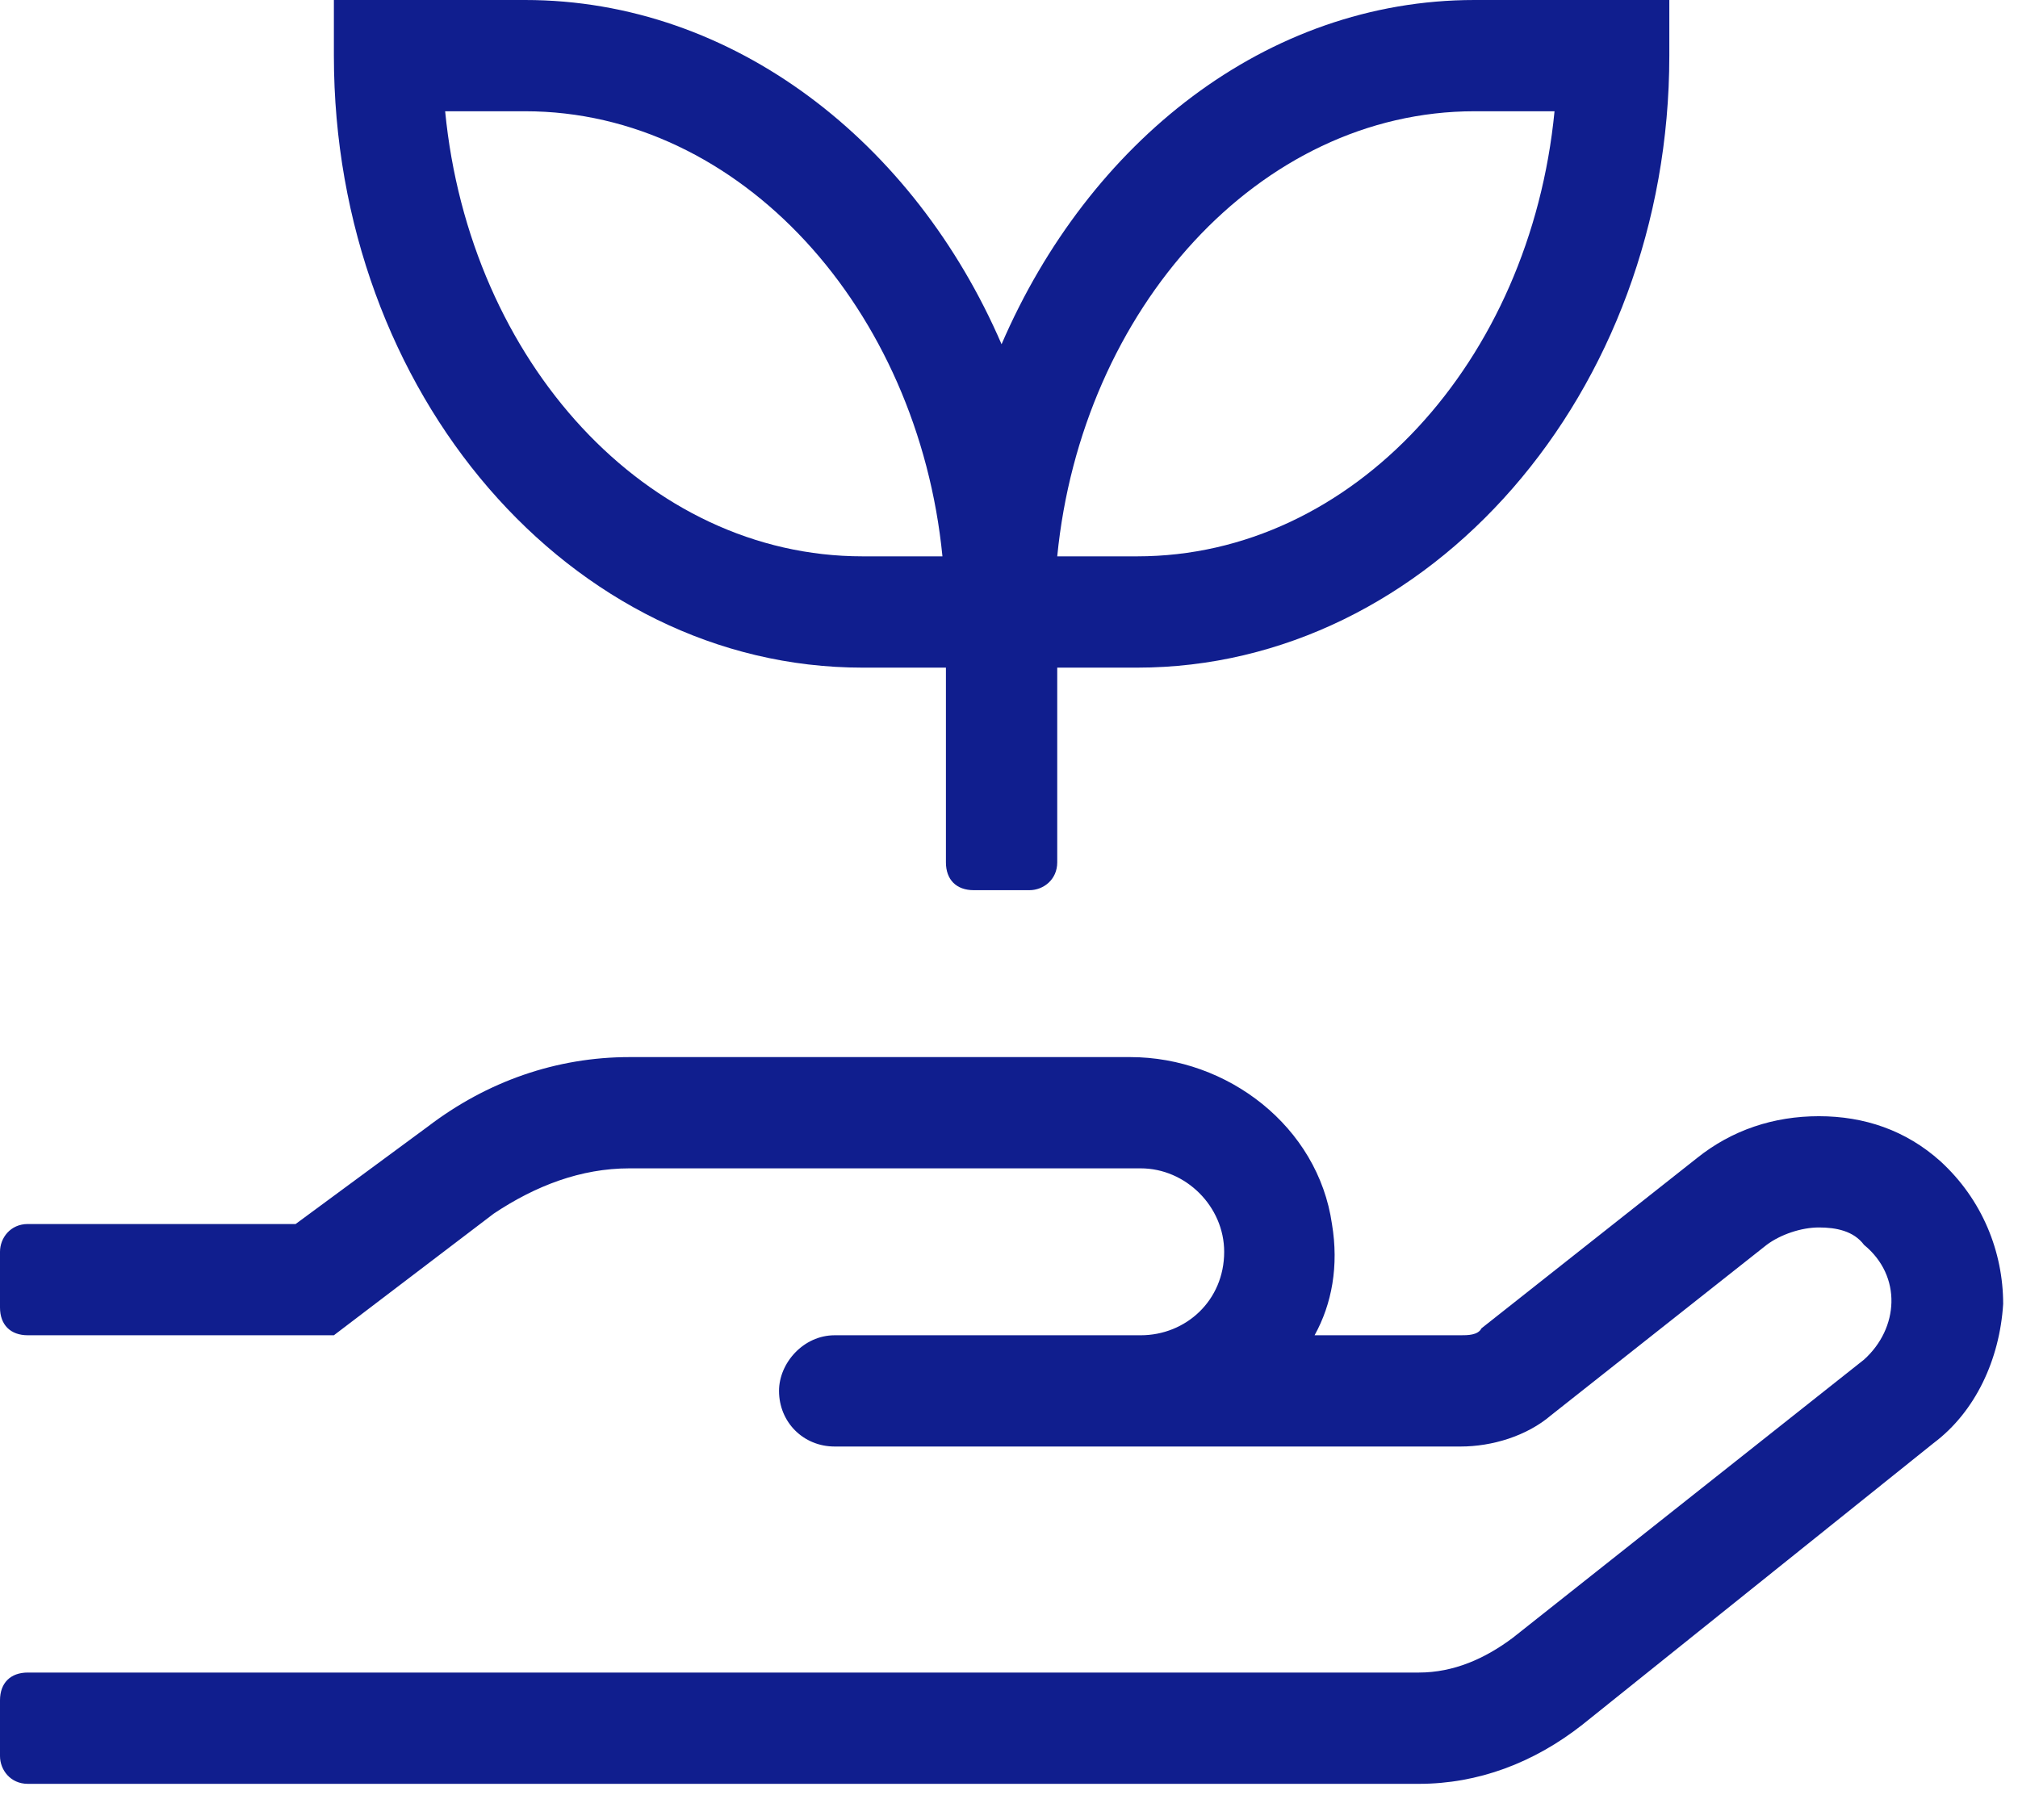
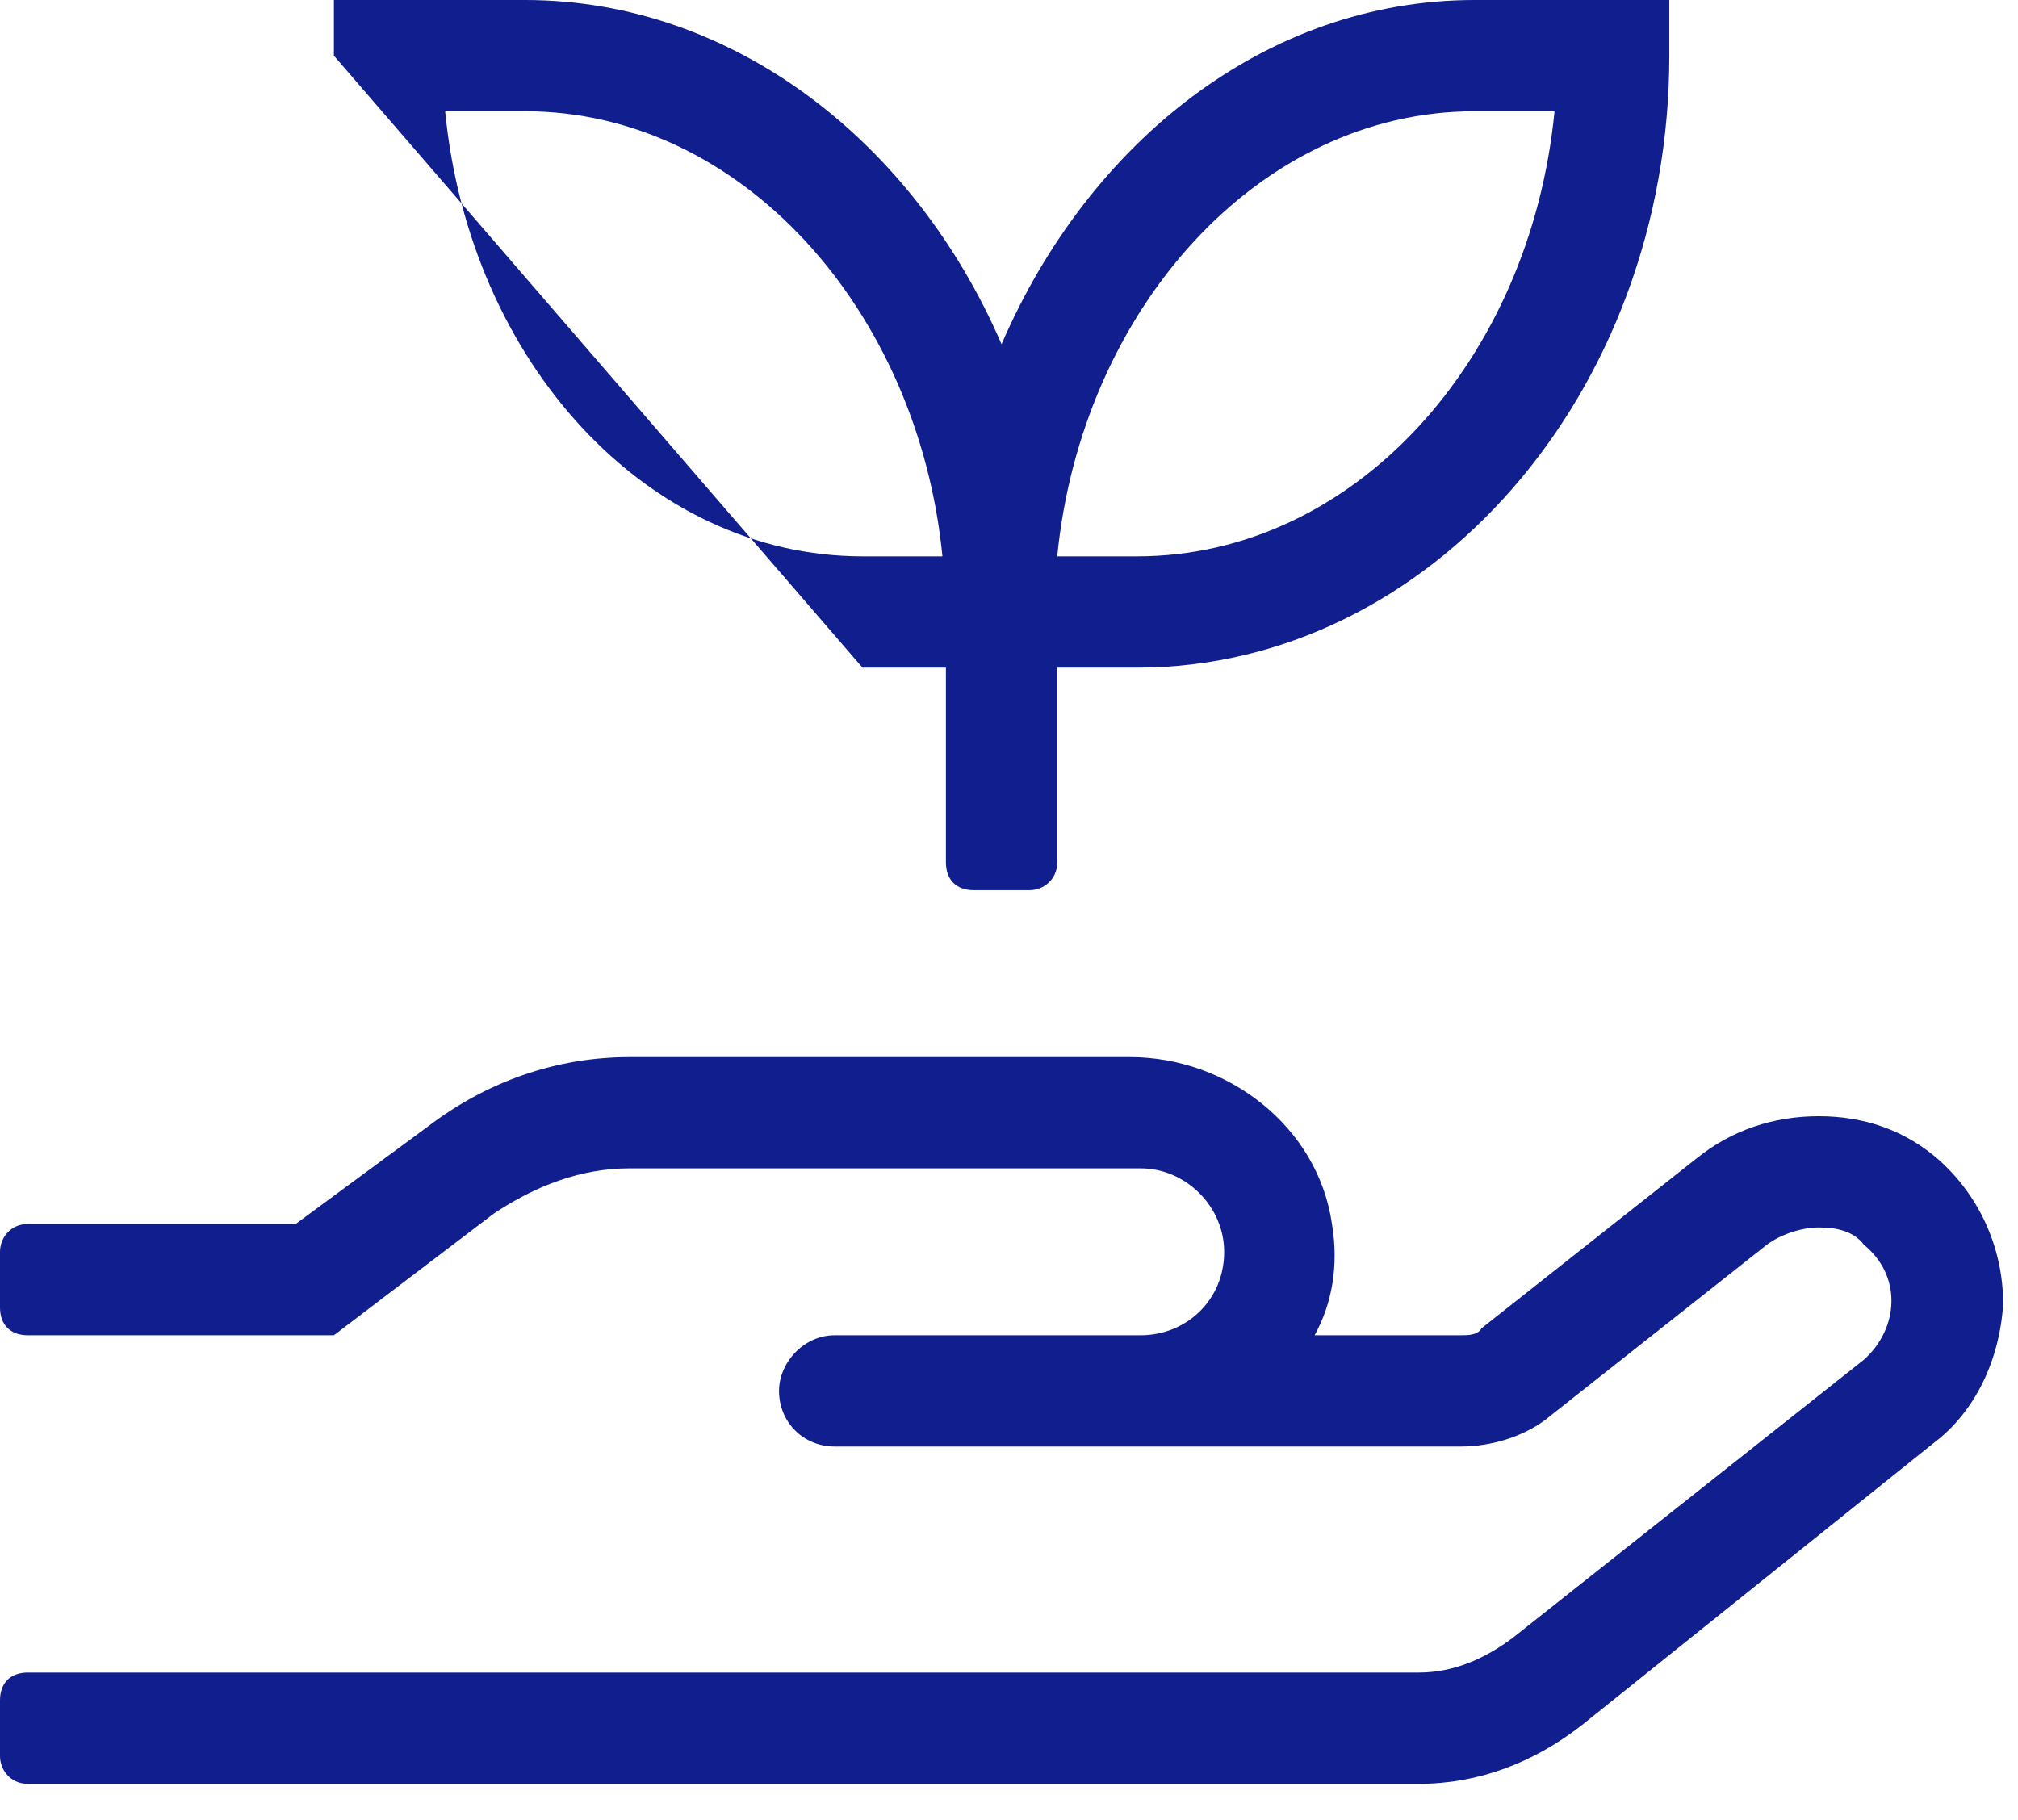
<svg xmlns="http://www.w3.org/2000/svg" width="51" height="46" viewBox="0 0 51 46" fill="none">
-   <path d="M21.797 16.875H23.906V21.797C23.906 22.236 24.17 22.5 24.609 22.5H26.016C26.367 22.5 26.719 22.236 26.719 21.797V16.875H28.74C36.123 16.875 42.188 9.932 42.188 1.406V0H37.266C31.992 0 27.51 3.604 25.312 8.701C23.115 3.604 18.545 0 13.271 0H8.438V1.406C8.438 9.932 14.414 16.875 21.797 16.875ZM37.266 2.812H39.287C38.672 9.141 34.19 14.062 28.74 14.062H26.719C27.334 7.822 31.816 2.812 37.266 2.812ZM13.271 2.812C18.721 2.812 23.203 7.822 23.818 14.062H21.797C16.348 14.062 11.865 9.141 11.25 2.812H13.271ZM49.043 29.355C48.164 28.564 47.109 28.213 45.967 28.213C44.824 28.213 43.77 28.564 42.891 29.268L37.441 33.574C37.353 33.75 37.09 33.75 36.914 33.75H33.223C33.662 32.959 33.838 31.992 33.662 30.938C33.31 28.477 31.025 26.719 28.564 26.719H15.908C14.062 26.719 12.305 27.334 10.81 28.477L7.471 30.938H0.703C0.264 30.938 0 31.289 0 31.641V33.047C0 33.486 0.264 33.75 0.703 33.75H8.438L12.48 30.674C13.535 29.971 14.678 29.531 15.908 29.531H28.828C29.971 29.531 30.938 30.498 30.938 31.641C30.938 32.871 29.971 33.75 28.828 33.75H21.094C20.303 33.75 19.688 34.453 19.688 35.156C19.688 35.947 20.303 36.562 21.094 36.562H36.914C37.705 36.562 38.584 36.299 39.199 35.772L44.648 31.465C45 31.201 45.527 31.025 45.967 31.025C46.406 31.025 46.846 31.113 47.109 31.465C48.076 32.256 47.988 33.574 47.109 34.365L38.232 41.397C37.529 41.924 36.738 42.275 35.859 42.275H0.703C0.264 42.275 0 42.539 0 42.978V44.385C0 44.736 0.264 45.088 0.703 45.088H35.859C37.353 45.088 38.76 44.56 39.99 43.594L48.867 36.475C49.922 35.684 50.537 34.365 50.625 32.959C50.625 31.641 50.098 30.322 49.043 29.355Z" fill="#101E8E" />
+   <path d="M21.797 16.875H23.906V21.797C23.906 22.236 24.17 22.5 24.609 22.5H26.016C26.367 22.5 26.719 22.236 26.719 21.797V16.875H28.74C36.123 16.875 42.188 9.932 42.188 1.406V0H37.266C31.992 0 27.51 3.604 25.312 8.701C23.115 3.604 18.545 0 13.271 0H8.438V1.406ZM37.266 2.812H39.287C38.672 9.141 34.19 14.062 28.74 14.062H26.719C27.334 7.822 31.816 2.812 37.266 2.812ZM13.271 2.812C18.721 2.812 23.203 7.822 23.818 14.062H21.797C16.348 14.062 11.865 9.141 11.25 2.812H13.271ZM49.043 29.355C48.164 28.564 47.109 28.213 45.967 28.213C44.824 28.213 43.77 28.564 42.891 29.268L37.441 33.574C37.353 33.75 37.09 33.75 36.914 33.75H33.223C33.662 32.959 33.838 31.992 33.662 30.938C33.31 28.477 31.025 26.719 28.564 26.719H15.908C14.062 26.719 12.305 27.334 10.81 28.477L7.471 30.938H0.703C0.264 30.938 0 31.289 0 31.641V33.047C0 33.486 0.264 33.75 0.703 33.75H8.438L12.48 30.674C13.535 29.971 14.678 29.531 15.908 29.531H28.828C29.971 29.531 30.938 30.498 30.938 31.641C30.938 32.871 29.971 33.75 28.828 33.75H21.094C20.303 33.75 19.688 34.453 19.688 35.156C19.688 35.947 20.303 36.562 21.094 36.562H36.914C37.705 36.562 38.584 36.299 39.199 35.772L44.648 31.465C45 31.201 45.527 31.025 45.967 31.025C46.406 31.025 46.846 31.113 47.109 31.465C48.076 32.256 47.988 33.574 47.109 34.365L38.232 41.397C37.529 41.924 36.738 42.275 35.859 42.275H0.703C0.264 42.275 0 42.539 0 42.978V44.385C0 44.736 0.264 45.088 0.703 45.088H35.859C37.353 45.088 38.76 44.56 39.99 43.594L48.867 36.475C49.922 35.684 50.537 34.365 50.625 32.959C50.625 31.641 50.098 30.322 49.043 29.355Z" fill="#101E8E" />
</svg>